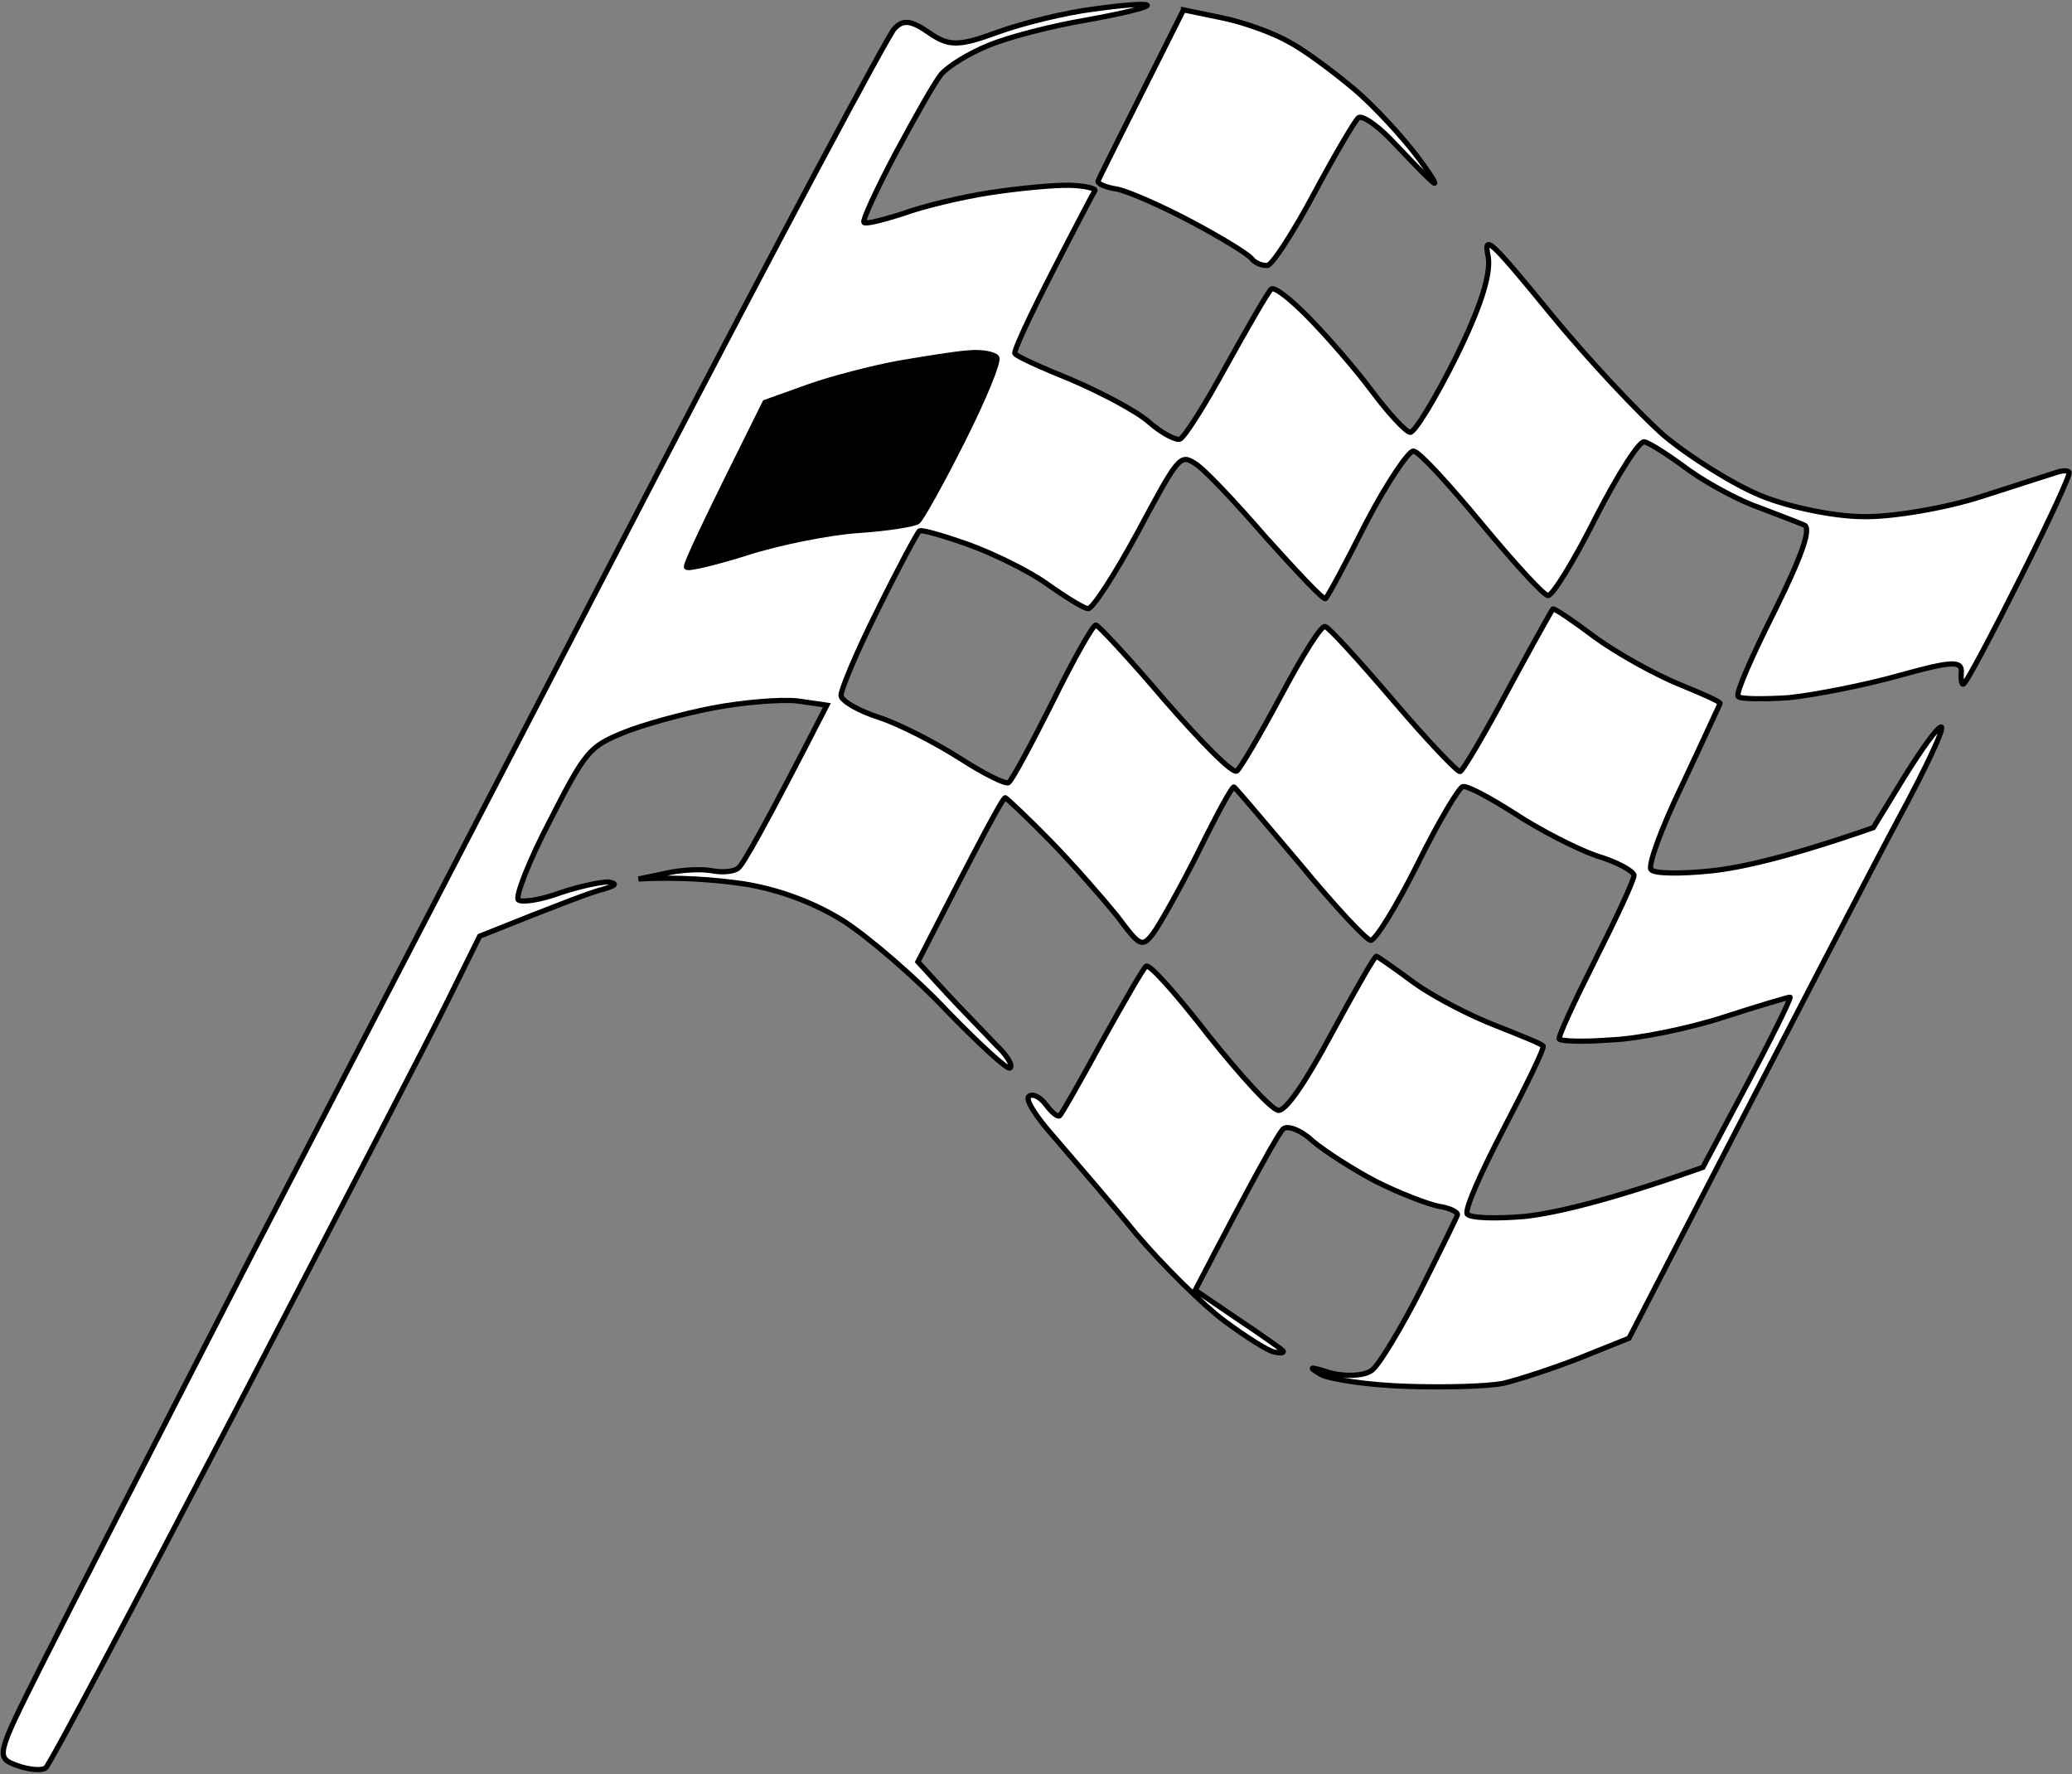
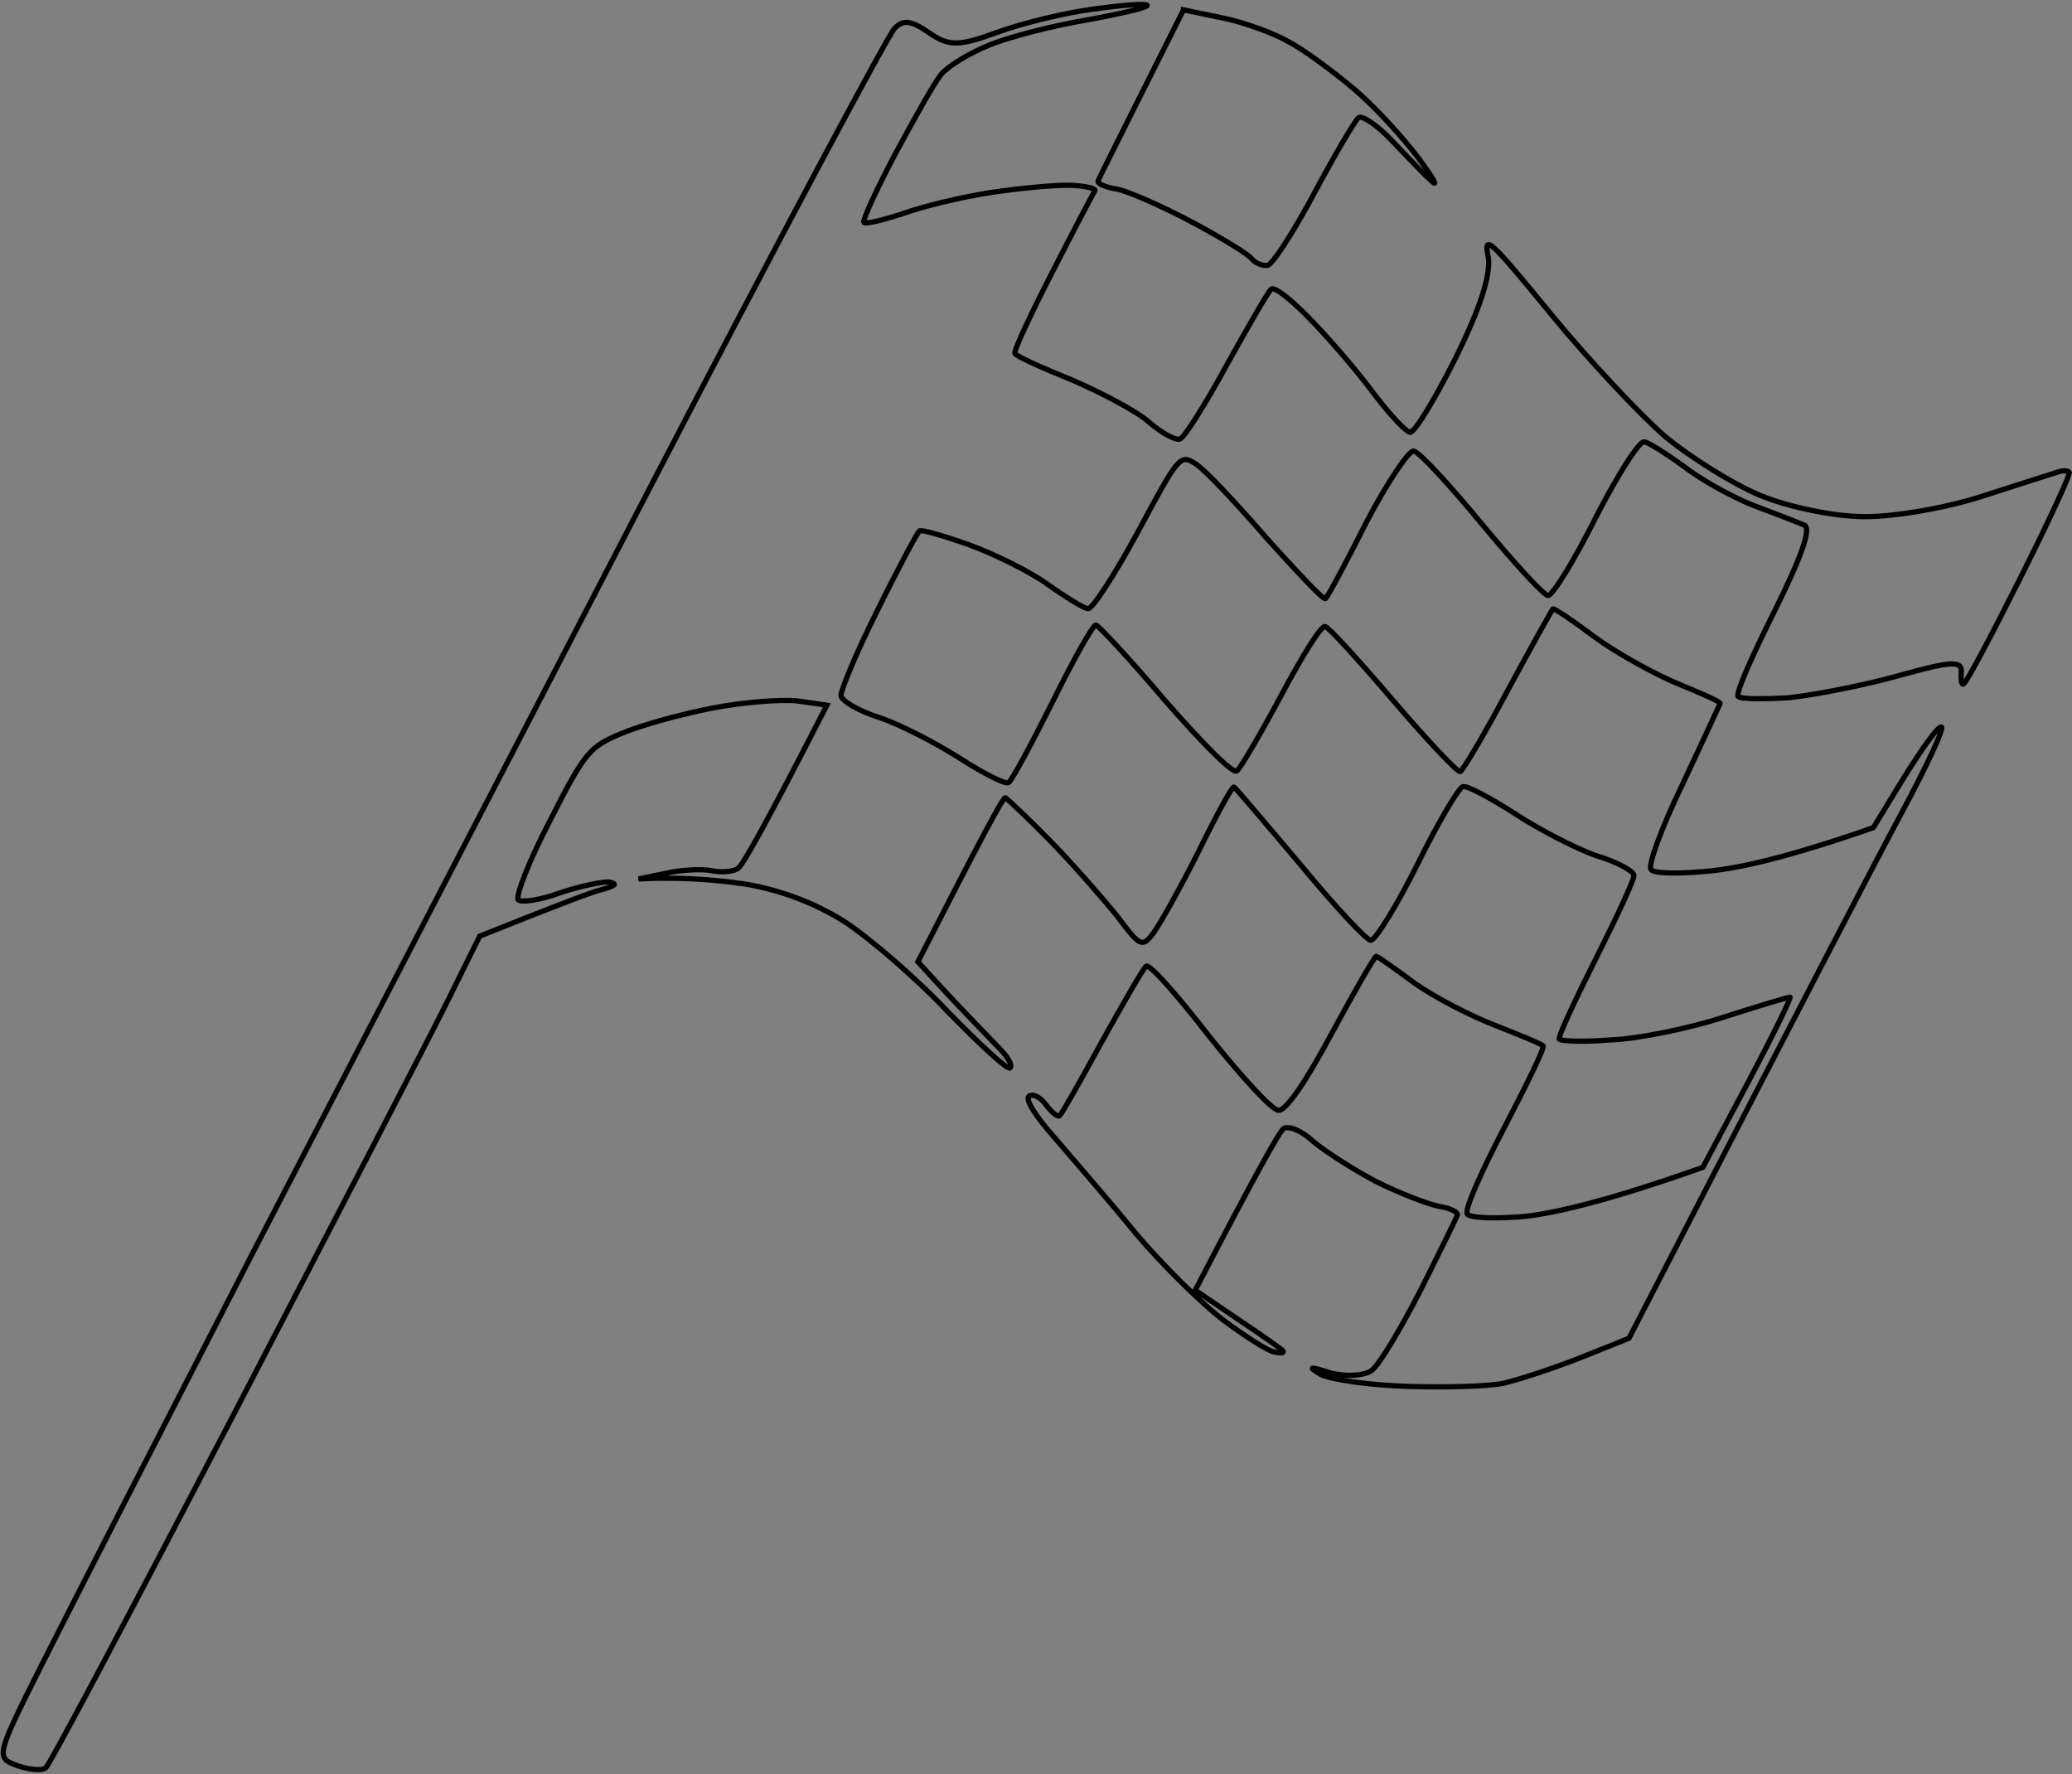
<svg xmlns="http://www.w3.org/2000/svg" width="639" height="547" viewBox="0 0 639 547" fill="none">
  <rect x="0" y="0" width="639" height="547" fill="#808080" stroke="none" />
-   <path d="M611.017 153.104C621.819 149.608 632.411 146.269 633.984 145.747C635.767 145.068 637.654 144.966 638.124 145.596C638.595 146.225 631.811 160.785 623.136 178.066C614.461 195.348 606.733 209.958 605.684 210.743C605.001 211.58 604.69 209.85 604.851 207.44C605.224 203.562 601.817 203.82 585.825 208.252C575.287 211.224 559.874 214.242 551.697 215.122C543.572 215.635 536.655 215.572 536.027 214.733C535.243 213.684 540.502 201.9 547.337 188.284C555.802 171.16 558.698 162.779 556.394 161.885C554.456 161.044 548.066 158.624 542.567 156.52C536.857 154.573 527.118 149.424 520.836 144.961C514.921 140.551 508.586 136.454 507.119 136.243C505.705 135.664 498.927 146.293 492.145 159.542C485.573 172.634 478.952 183.473 477.432 183.628C476.122 183.626 466.914 173.499 457.028 161.589C446.985 149.47 437.778 139.343 435.944 139.078C434.477 138.867 427.805 148.762 421.339 161.12C415.03 173.689 409.405 184.11 408.776 184.58C408.146 185.051 400.037 176.393 390.358 165.637C380.89 154.723 371.159 144.333 368.384 142.81C363.934 139.921 363.198 141.126 350.898 164.062C343.749 177.258 336.761 188.044 335.504 187.675C334.037 187.463 328.54 184.049 322.938 180.059C317.337 176.068 306.497 170.76 298.85 167.972C290.836 165.131 284.183 163.235 283.554 163.706C282.924 164.177 277.037 175.121 270.675 188.056C264.103 201.149 259.21 212.985 259.364 214.505C259.676 216.235 264.86 219.229 271.303 221.282C277.379 223.282 288.533 229.01 296.072 233.841C303.611 238.673 310.418 242.089 311.101 241.251C312.15 240.467 318.038 229.522 324.61 216.43C330.972 203.495 337.016 192.76 337.959 192.709C338.536 192.605 348.267 202.995 359.304 216.007C370.708 229.072 380.179 238.675 381.438 237.733C382.488 236.949 388.689 226.424 395.102 214.432C401.515 202.44 407.4 192.806 408.657 193.175C409.758 193.333 419.122 203.67 429.532 215.843C440.098 228.225 449.359 237.985 450.302 237.934C451.089 237.673 457.763 226.468 464.964 212.905C472.376 199.185 478.683 187.927 478.893 187.77C479.313 187.456 485.281 191.499 492.033 196.592C499.153 201.738 510.777 208.095 517.847 210.987C524.918 213.879 530.731 216.403 530.468 216.926C530.205 217.45 524.999 228.867 518.793 242.012C512.378 255.314 508.062 267.047 509.213 268.149C510.155 269.408 518.383 269.472 527.503 268.541C536.624 267.611 551.513 264.33 577.732 255.195L587.295 239.54C592.654 230.953 597.592 223.99 598.692 224.148C599.793 224.307 594.113 236.405 586.176 251.172C578.238 265.939 556.212 308.252 502.378 412.62L487.275 418.678C478.937 421.968 468.135 425.464 463.679 426.506C458.856 427.495 445.701 427.843 433.962 427.46C422.59 427.13 410.486 425.384 407.344 423.807C403.208 421.338 403.785 421.234 410.228 423.287C415.099 424.552 420.76 424.245 423.069 422.519C425.377 420.793 432.051 409.587 438.045 397.909C444.091 385.865 449.139 375.548 449.454 374.658C449.77 373.767 447.152 372.453 443.851 371.977C440.393 371.291 431.699 367.977 424.367 364.299C417.403 360.673 408.503 354.896 404.996 351.957C401.543 348.65 397.3 346.915 395.831 348.014C394.572 348.955 387.792 360.894 368.604 397.813L381.901 406.845C389.073 411.624 395.355 416.087 395.669 416.507C396.14 417.136 394.986 417.344 392.996 416.87C391.162 416.605 384.303 412.246 377.708 407.363C371.112 402.48 358.658 390.2 350.341 380.389C342.234 370.421 330.673 357.146 325.39 350.955C319.269 344.081 316.08 338.941 317.34 338C318.599 337.058 320.85 338.319 322.576 340.627C324.302 342.935 326.134 344.51 326.763 344.039C327.393 343.569 333.174 333.358 339.797 321.209C346.63 308.903 352.621 298.535 353.461 297.908C354.51 297.123 363.037 306.778 372.66 319.211C382.65 331.697 392.015 342.034 394.215 342.352C396.416 342.669 402.299 334.345 410.762 318.53C417.911 305.334 424.165 294.443 424.479 294.862C424.846 294.915 430.29 298.696 436.205 303.106C442.487 307.569 453.641 313.297 461.445 316.295C468.882 319.24 475.429 321.869 475.899 322.499C476.37 323.128 470.797 334.493 463.805 347.899C456.813 361.304 451.553 373.088 452.495 374.347C453.436 375.606 461.454 375.827 470.365 375.053C479.118 374.07 495.161 370.581 525.156 359.932L539.033 333.854C546.761 319.244 552.597 307.356 552.02 307.46C551.653 307.407 542.268 310.171 531.466 313.667C520.665 317.164 505.042 320.338 496.761 320.641C488.427 321.311 481.352 321.039 480.882 320.41C480.411 319.78 485.565 308.73 492.137 295.638C498.709 282.546 504.125 270.972 503.917 269.818C503.553 268.455 498.526 265.671 492.24 263.828C486.007 261.618 474.853 255.891 467.157 250.849C459.618 246.017 452.497 242.182 451.134 242.547C449.98 242.755 443.569 253.437 437.207 266.372C430.635 279.464 424.277 289.779 422.757 289.934C421.447 289.932 411.559 279.332 400.888 266.374C389.851 253.362 380.906 242.711 380.539 242.658C380.016 242.395 375.18 251.245 369.607 262.609C364.086 273.607 357.779 284.865 355.678 287.744C352.212 292.299 351.531 291.826 344.628 282.593C340.182 277.084 331.028 266.591 324.017 259.402C317.005 252.212 310.569 246.229 310.045 245.966C309.312 245.861 303.161 257.329 283.079 296.552L291.972 306.259C296.995 311.664 303.849 318.643 307.093 322.107C310.39 325.203 312.533 328.508 311.484 329.292C310.644 329.92 302.062 321.943 292.278 311.92C282.547 301.53 268.049 289.142 260.353 284.1C251.086 278.271 240.244 274.273 229.451 272.528C220.282 271.205 209.173 270.351 196.908 271.016L205.401 269.246C209.857 268.204 216.461 267.846 219.552 268.479C222.643 269.113 226.627 268.751 227.73 267.6C229.199 266.501 235.979 254.563 255.01 217.434L245.84 216.111C240.863 215.58 229.122 216.507 219.685 218.328C210.249 220.149 197.77 223.59 191.792 226.097C181.827 230.276 180.515 231.584 169.527 253.212C163.061 265.571 158.851 276.57 159.845 277.462C160.839 278.355 166.763 277.524 172.898 275.227C179.191 273.14 185.744 271.839 187.787 271.946C190.512 272.527 189.882 272.997 186.159 274.145C183.066 274.822 173.365 278.477 147.93 288.66L138.151 308.403C132.84 319.244 103.033 376.534 72.174 435.918C41.368 494.935 15.347 544.16 14.088 545.101C12.829 546.043 8.951 545.671 5.389 544.408C-1.367 541.936 -1.314 541.569 12.618 513.814C20.505 498.103 49.682 441.284 77.546 387.084C105.566 333.093 160.817 226.683 200.245 150.751C239.673 74.819 273.788 11.037 275.783 8.891C278.461 5.907 281.028 6.278 286.473 10.059C292.598 14.312 295.585 14.368 307.646 9.931C315.354 7.112 328.933 3.829 337.32 2.793C345.917 1.599 353.308 0.981 353.778 1.61C354.249 2.24 345.913 4.22 334.956 6.196C324.21 8.015 310.788 11.507 304.809 14.015C299.04 16.365 292.483 20.286 290.225 22.956C288.177 25.468 281.87 36.726 275.983 47.671C270.306 58.458 265.941 67.938 266.411 68.567C266.882 69.197 272.125 67.894 278.207 65.963C284.343 63.666 296.559 60.748 305.365 59.398C314.172 58.048 325.179 57.015 329.844 57.126C334.508 57.238 338.123 58.133 337.65 58.814C337.177 59.495 331.237 70.806 324.455 84.055C317.673 97.304 312.519 108.354 312.99 108.984C313.251 109.77 321.159 113.345 330.534 117.131C339.699 121.074 350.486 126.749 354.306 130.108C358.127 133.467 362.473 135.779 363.836 135.414C365.199 135.049 371.767 124.578 378.39 112.429C385.223 100.123 391.214 89.755 392.053 89.128C393.103 88.343 397.971 92.228 403.36 97.685C408.749 103.143 417.59 113.217 422.924 120.351C428.101 127.276 433.438 133.101 434.905 133.312C436.425 133.157 442.573 122.999 448.882 110.431C456.822 94.353 459.72 84.662 458.994 79.316C457.434 71.977 459.266 73.552 478.2 96.689C489.655 110.697 505.56 127.594 513.201 134.312C521.052 140.874 534.612 149.382 543.097 152.853C551.581 156.323 565.569 159.277 574.741 159.29C583.702 159.46 600.216 156.601 611.017 153.104Z" fill="white" />
-   <path d="M397.626 12.991C402.495 15.566 411.446 22.286 417.622 27.483C423.798 32.679 432.692 42.387 437.399 48.682C442.105 54.977 443.882 58.229 441.266 55.605C438.44 53.138 433.103 47.313 428.865 42.958C424.47 38.392 420.02 35.504 418.971 36.289C417.921 37.073 411.72 47.598 405.307 59.59C398.894 71.582 392.379 81.687 390.859 81.842C389.339 81.997 387.035 81.103 386.093 79.844C384.995 78.375 376.566 73.228 367.35 68.341C358.134 63.455 347.921 58.986 344.463 58.3C341.162 57.824 338.334 56.667 338.65 55.776C338.966 54.886 345.012 42.841 364.991 3.042L364.991 3.041L376.989 5.521C383.538 6.84 392.966 10.259 397.626 12.991Z" fill="white" />
-   <path d="M277.557 111.922C285.42 110.623 295.014 109.012 298.787 108.808C302.771 108.446 306.596 109.185 307.38 110.234C308.164 111.284 303.534 122.597 296.962 135.689C290.39 148.781 284.083 160.039 283.034 160.824C281.984 161.608 273.544 163.012 264.477 163.575C255.776 164.192 240.363 167.21 230.348 170.445C220.543 173.524 212.207 175.503 211.736 174.874C211.265 174.244 216.682 162.67 235.925 124.075L249.35 119.272C256.848 116.61 269.484 113.378 277.557 111.922Z" fill="black" />
  <path d="M611.017 153.104C621.819 149.608 632.411 146.269 633.984 145.747C635.767 145.068 637.654 144.966 638.124 145.596C638.595 146.225 631.811 160.785 623.136 178.066C614.461 195.348 606.733 209.958 605.684 210.743C605.001 211.58 604.69 209.85 604.851 207.44C605.224 203.562 601.817 203.82 585.825 208.252C575.287 211.224 559.874 214.242 551.697 215.122C543.572 215.635 536.655 215.572 536.027 214.733C535.243 213.684 540.502 201.9 547.337 188.284C555.802 171.16 558.698 162.779 556.394 161.885C554.456 161.044 548.066 158.624 542.567 156.52C536.857 154.573 527.118 149.424 520.836 144.961C514.921 140.551 508.586 136.454 507.119 136.243C505.705 135.664 498.927 146.293 492.145 159.542C485.573 172.634 478.952 183.473 477.432 183.628C476.122 183.626 466.914 173.499 457.028 161.589C446.985 149.47 437.778 139.343 435.944 139.078C434.477 138.867 427.805 148.762 421.339 161.12C415.03 173.689 409.405 184.11 408.776 184.58C408.146 185.051 400.037 176.393 390.358 165.637C380.89 154.723 371.159 144.333 368.384 142.81C363.934 139.921 363.198 141.126 350.898 164.062C343.749 177.258 336.761 188.044 335.504 187.675C334.037 187.463 328.54 184.049 322.938 180.059C317.337 176.068 306.497 170.76 298.85 167.972C290.836 165.131 284.183 163.235 283.554 163.706C282.924 164.177 277.037 175.121 270.675 188.056C264.103 201.149 259.21 212.985 259.364 214.505C259.676 216.235 264.86 219.229 271.303 221.282C277.379 223.282 288.533 229.01 296.072 233.841C303.611 238.673 310.418 242.089 311.101 241.251C312.15 240.467 318.038 229.522 324.61 216.43C330.972 203.495 337.016 192.76 337.959 192.709C338.536 192.605 348.267 202.995 359.304 216.007C370.708 229.072 380.179 238.675 381.438 237.733C382.488 236.949 388.689 226.424 395.102 214.432C401.515 202.44 407.4 192.806 408.657 193.175C409.758 193.333 419.122 203.67 429.532 215.843C440.098 228.225 449.359 237.985 450.302 237.934C451.089 237.673 457.763 226.468 464.964 212.905C472.376 199.185 478.683 187.927 478.893 187.77C479.313 187.456 485.281 191.499 492.033 196.592C499.153 201.738 510.777 208.095 517.847 210.987C524.918 213.879 530.731 216.403 530.468 216.926C530.205 217.45 524.999 228.867 518.793 242.012C512.378 255.314 508.062 267.047 509.213 268.149C510.155 269.408 518.383 269.472 527.503 268.541C536.624 267.611 551.513 264.33 577.732 255.195L587.295 239.54C592.654 230.953 597.592 223.99 598.692 224.148C599.793 224.307 594.113 236.405 586.176 251.172C578.238 265.939 556.212 308.252 502.378 412.62L487.275 418.678C478.937 421.968 468.135 425.464 463.679 426.506C458.856 427.495 445.701 427.843 433.962 427.46C422.59 427.13 410.486 425.384 407.344 423.807C403.208 421.338 403.785 421.234 410.228 423.287C415.099 424.552 420.76 424.245 423.069 422.519C425.377 420.793 432.051 409.587 438.045 397.909C444.091 385.865 449.139 375.548 449.454 374.658C449.77 373.767 447.152 372.453 443.851 371.977C440.393 371.291 431.699 367.977 424.367 364.299C417.403 360.673 408.503 354.896 404.996 351.957C401.543 348.65 397.3 346.915 395.831 348.014C394.572 348.955 387.792 360.894 368.604 397.813L381.901 406.845C389.073 411.624 395.355 416.087 395.669 416.507C396.14 417.136 394.986 417.344 392.996 416.87C391.162 416.605 384.303 412.246 377.708 407.363C371.112 402.48 358.658 390.2 350.341 380.389C342.234 370.421 330.673 357.146 325.39 350.955C319.269 344.081 316.08 338.941 317.34 338C318.599 337.058 320.85 338.319 322.576 340.627C324.302 342.935 326.134 344.51 326.763 344.039C327.393 343.569 333.174 333.358 339.797 321.209C346.63 308.903 352.621 298.535 353.461 297.908C354.51 297.123 363.037 306.778 372.66 319.211C382.65 331.697 392.015 342.034 394.215 342.352C396.416 342.669 402.299 334.345 410.762 318.53C417.911 305.334 424.165 294.443 424.479 294.862C424.846 294.915 430.29 298.696 436.205 303.106C442.487 307.569 453.641 313.297 461.445 316.295C468.882 319.24 475.429 321.869 475.899 322.499C476.37 323.128 470.797 334.493 463.805 347.899C456.813 361.304 451.553 373.088 452.495 374.347C453.436 375.606 461.454 375.827 470.365 375.053C479.118 374.07 495.161 370.581 525.156 359.932L539.033 333.854C546.761 319.244 552.597 307.356 552.02 307.46C551.653 307.407 542.268 310.171 531.466 313.667C520.665 317.164 505.042 320.338 496.761 320.641C488.427 321.311 481.352 321.039 480.882 320.41C480.411 319.78 485.565 308.73 492.137 295.638C498.709 282.546 504.125 270.972 503.917 269.818C503.553 268.455 498.526 265.671 492.24 263.828C486.007 261.618 474.853 255.891 467.157 250.849C459.618 246.017 452.497 242.182 451.134 242.547C449.98 242.755 443.569 253.437 437.207 266.372C430.635 279.464 424.277 289.779 422.757 289.934C421.447 289.932 411.559 279.332 400.888 266.374C389.851 253.362 380.906 242.711 380.539 242.658C380.016 242.395 375.18 251.245 369.607 262.609C364.086 273.607 357.779 284.865 355.678 287.744C352.212 292.299 351.531 291.826 344.628 282.593C340.182 277.084 331.028 266.591 324.017 259.402C317.005 252.212 310.569 246.229 310.045 245.966C309.312 245.861 303.161 257.329 283.079 296.552L291.972 306.259C296.995 311.664 303.849 318.643 307.093 322.107C310.39 325.203 312.533 328.508 311.484 329.292C310.644 329.92 302.062 321.943 292.278 311.92C282.547 301.53 268.049 289.142 260.353 284.1C251.086 278.271 240.244 274.273 229.451 272.528C220.282 271.205 209.173 270.351 196.908 271.016L205.401 269.246C209.857 268.204 216.461 267.846 219.552 268.479C222.643 269.113 226.627 268.751 227.73 267.6C229.199 266.501 235.979 254.563 255.01 217.434L245.84 216.111C240.863 215.58 229.122 216.507 219.685 218.328C210.249 220.149 197.77 223.59 191.792 226.097C181.827 230.276 180.515 231.584 169.527 253.212C163.061 265.571 158.851 276.57 159.845 277.462C160.839 278.355 166.763 277.524 172.898 275.227C179.191 273.14 185.744 271.839 187.787 271.946C190.512 272.527 189.882 272.997 186.159 274.145C183.066 274.822 173.365 278.477 147.93 288.66L138.151 308.403C132.84 319.244 103.033 376.534 72.174 435.918C41.368 494.935 15.347 544.16 14.088 545.101C12.829 546.043 8.951 545.671 5.389 544.408C-1.367 541.936 -1.314 541.569 12.618 513.814C20.505 498.103 49.682 441.284 77.546 387.084C105.566 333.093 160.817 226.683 200.245 150.751C239.673 74.819 273.788 11.037 275.783 8.891C278.461 5.907 281.028 6.278 286.473 10.059C292.598 14.312 295.585 14.368 307.646 9.931C315.354 7.112 328.933 3.829 337.32 2.793C345.917 1.599 353.308 0.981 353.778 1.61C354.249 2.24 345.913 4.22 334.956 6.196C324.21 8.015 310.788 11.507 304.809 14.015C299.04 16.365 292.483 20.286 290.225 22.956C288.177 25.468 281.87 36.726 275.983 47.671C270.306 58.458 265.941 67.938 266.411 68.567C266.882 69.197 272.125 67.894 278.207 65.963C284.343 63.666 296.559 60.748 305.365 59.398C314.172 58.048 325.179 57.015 329.844 57.126C334.508 57.238 338.123 58.133 337.65 58.814C337.177 59.495 331.237 70.806 324.455 84.055C317.673 97.304 312.519 108.354 312.99 108.984C313.251 109.77 321.159 113.345 330.534 117.131C339.699 121.074 350.486 126.749 354.306 130.108C358.127 133.467 362.473 135.779 363.836 135.414C365.199 135.049 371.767 124.578 378.39 112.429C385.223 100.123 391.214 89.755 392.053 89.128C393.103 88.343 397.971 92.228 403.36 97.685C408.749 103.143 417.59 113.217 422.924 120.351C428.101 127.276 433.438 133.101 434.905 133.312C436.425 133.157 442.573 122.999 448.882 110.431C456.822 94.353 459.72 84.662 458.994 79.316C457.434 71.977 459.266 73.552 478.2 96.689C489.655 110.697 505.56 127.594 513.201 134.312C521.052 140.874 534.612 149.382 543.097 152.853C551.581 156.323 565.569 159.277 574.741 159.29C583.702 159.46 600.216 156.601 611.017 153.104Z" stroke="black" stroke-width="1.607" />
  <path d="M397.626 12.991C402.495 15.566 411.446 22.286 417.622 27.483C423.798 32.679 432.692 42.387 437.399 48.682C442.105 54.977 443.882 58.229 441.266 55.605C438.44 53.138 433.103 47.313 428.865 42.958C424.47 38.392 420.02 35.504 418.971 36.289C417.921 37.073 411.72 47.598 405.307 59.59C398.894 71.582 392.379 81.687 390.859 81.842C389.339 81.997 387.035 81.103 386.093 79.844C384.995 78.375 376.566 73.228 367.35 68.341C358.134 63.455 347.921 58.986 344.463 58.3C341.162 57.824 338.334 56.667 338.65 55.776C338.966 54.886 345.012 42.841 364.991 3.042L364.991 3.041L376.989 5.521C383.538 6.84 392.966 10.259 397.626 12.991Z" stroke="black" stroke-width="1.607" />
-   <path d="M277.557 111.922C285.42 110.623 295.014 109.012 298.787 108.808C302.771 108.446 306.596 109.185 307.38 110.234C308.164 111.284 303.534 122.597 296.962 135.689C290.39 148.781 284.083 160.039 283.034 160.824C281.984 161.608 273.544 163.012 264.477 163.575C255.776 164.192 240.363 167.21 230.348 170.445C220.543 173.524 212.207 175.503 211.736 174.874C211.265 174.244 216.682 162.67 235.925 124.075L249.35 119.272C256.848 116.61 269.484 113.378 277.557 111.922Z" stroke="black" stroke-width="1.607" />
</svg>